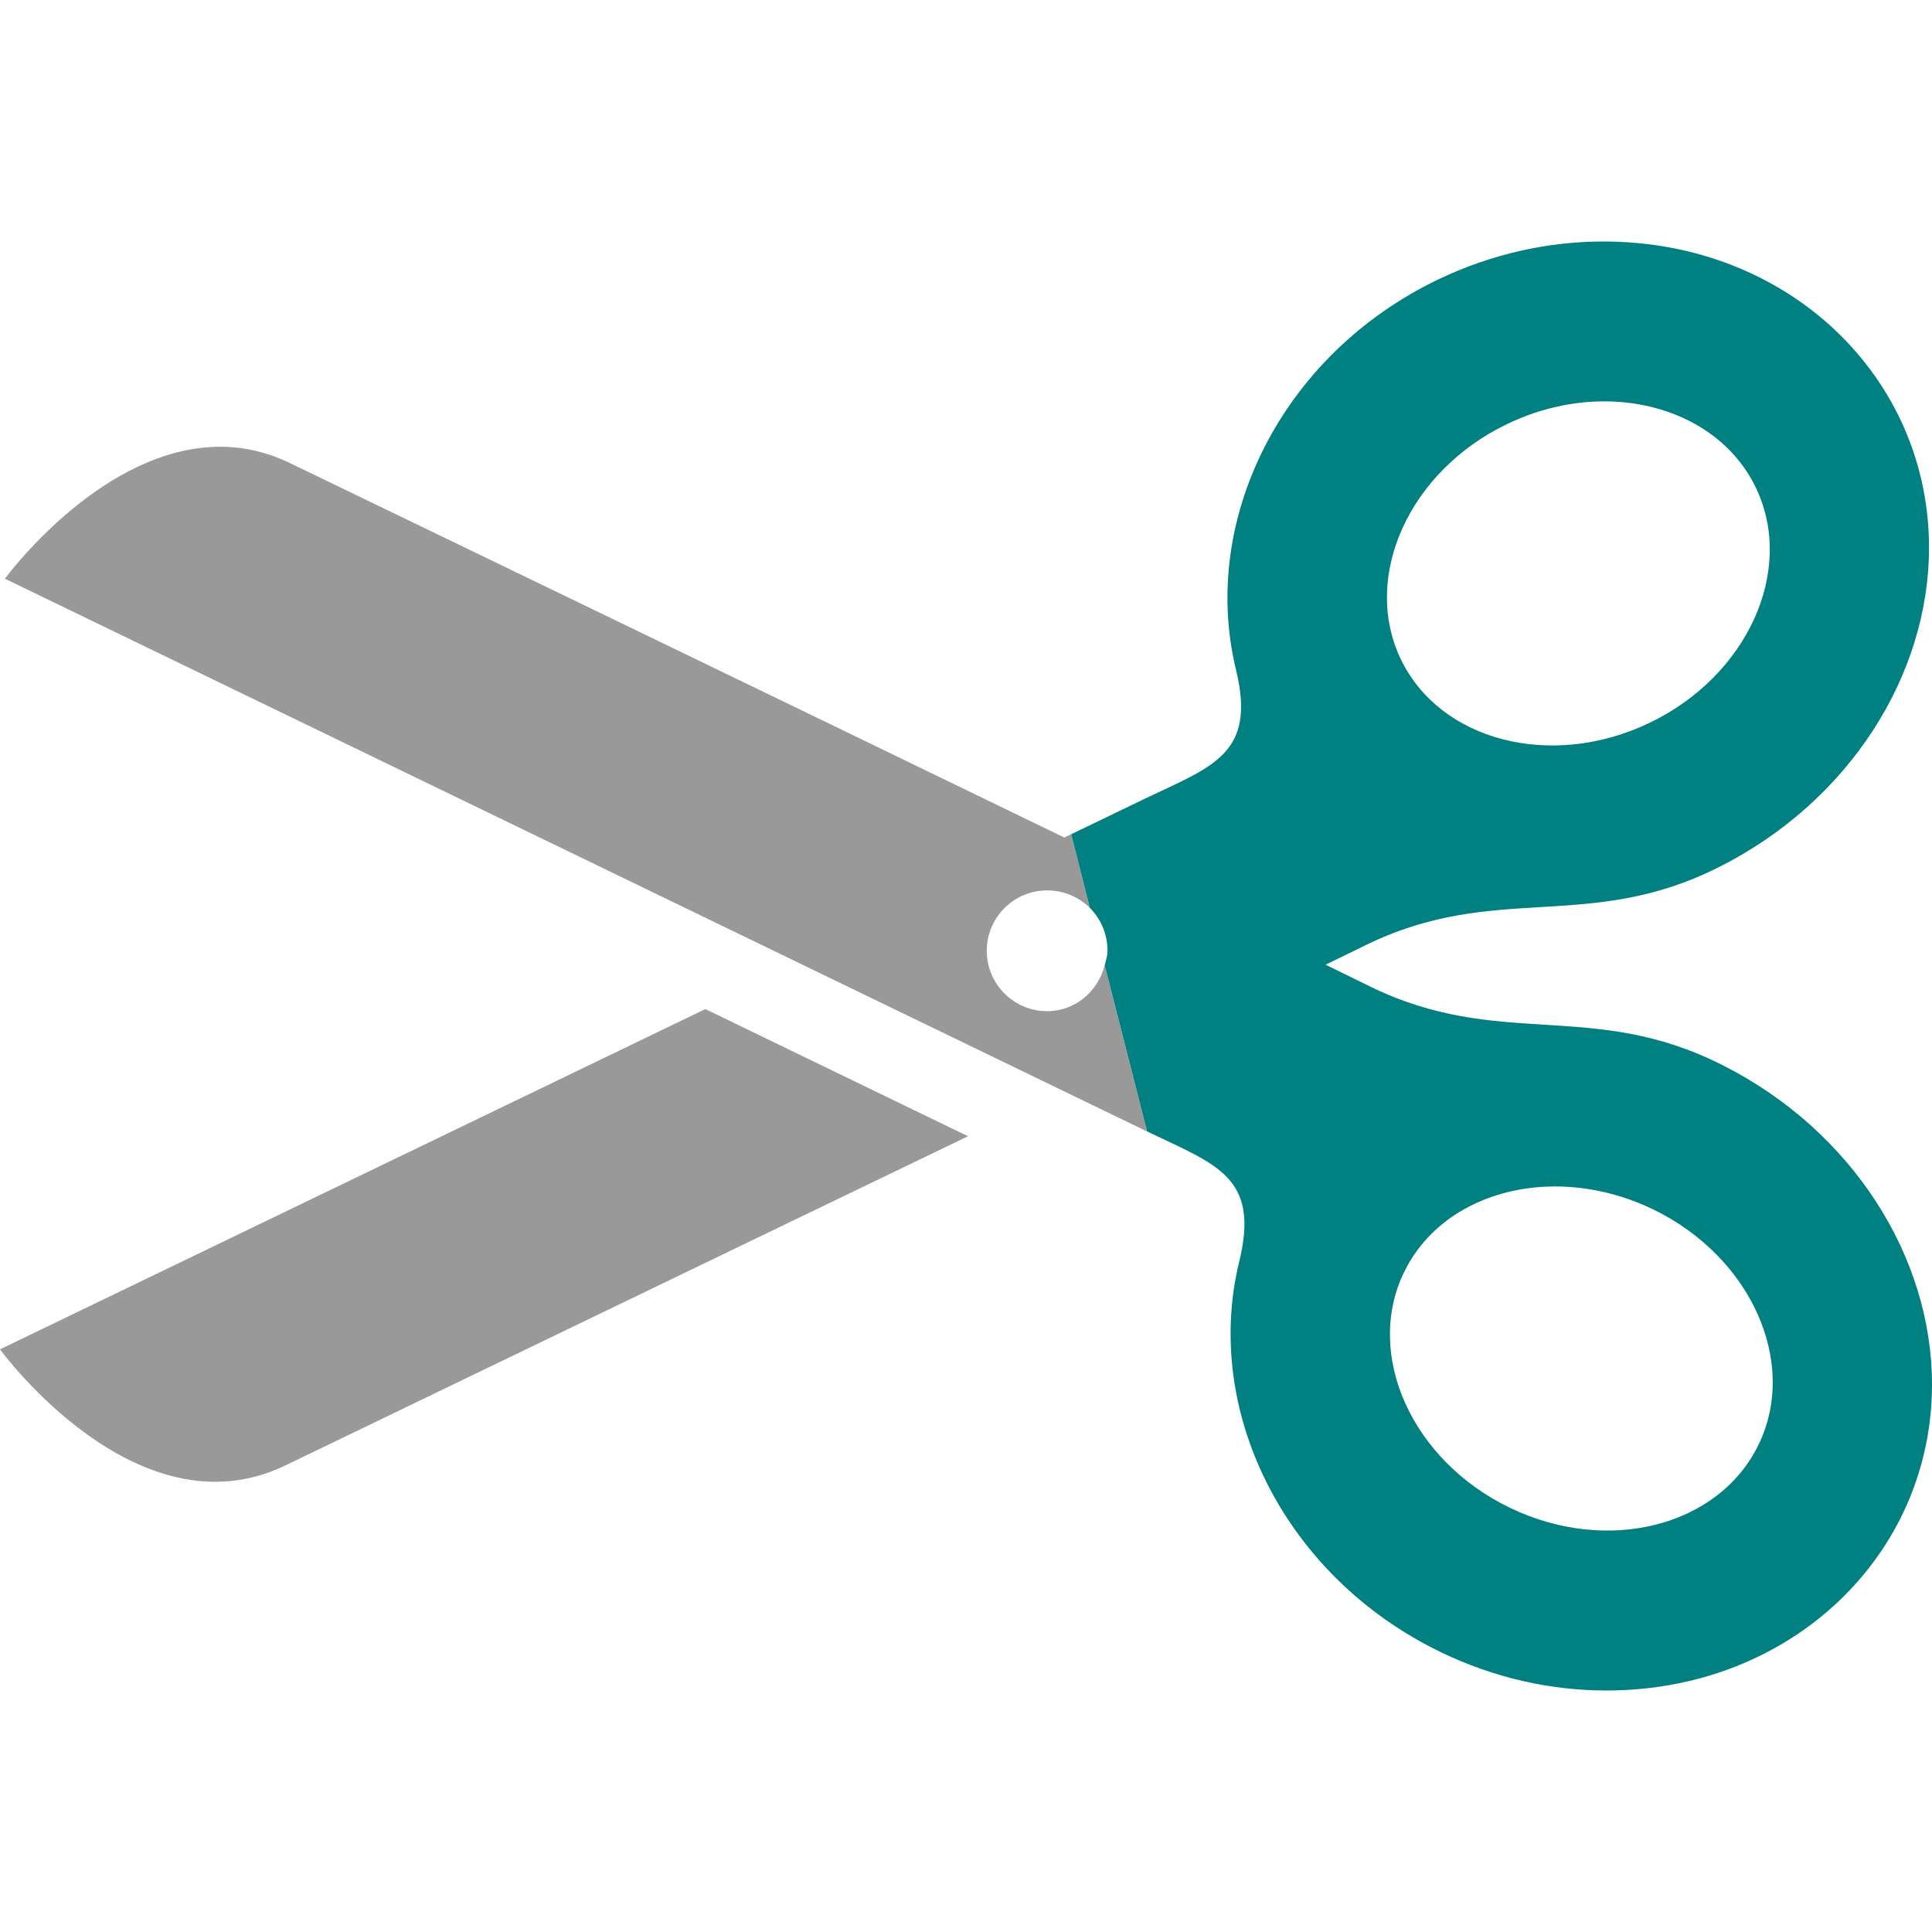
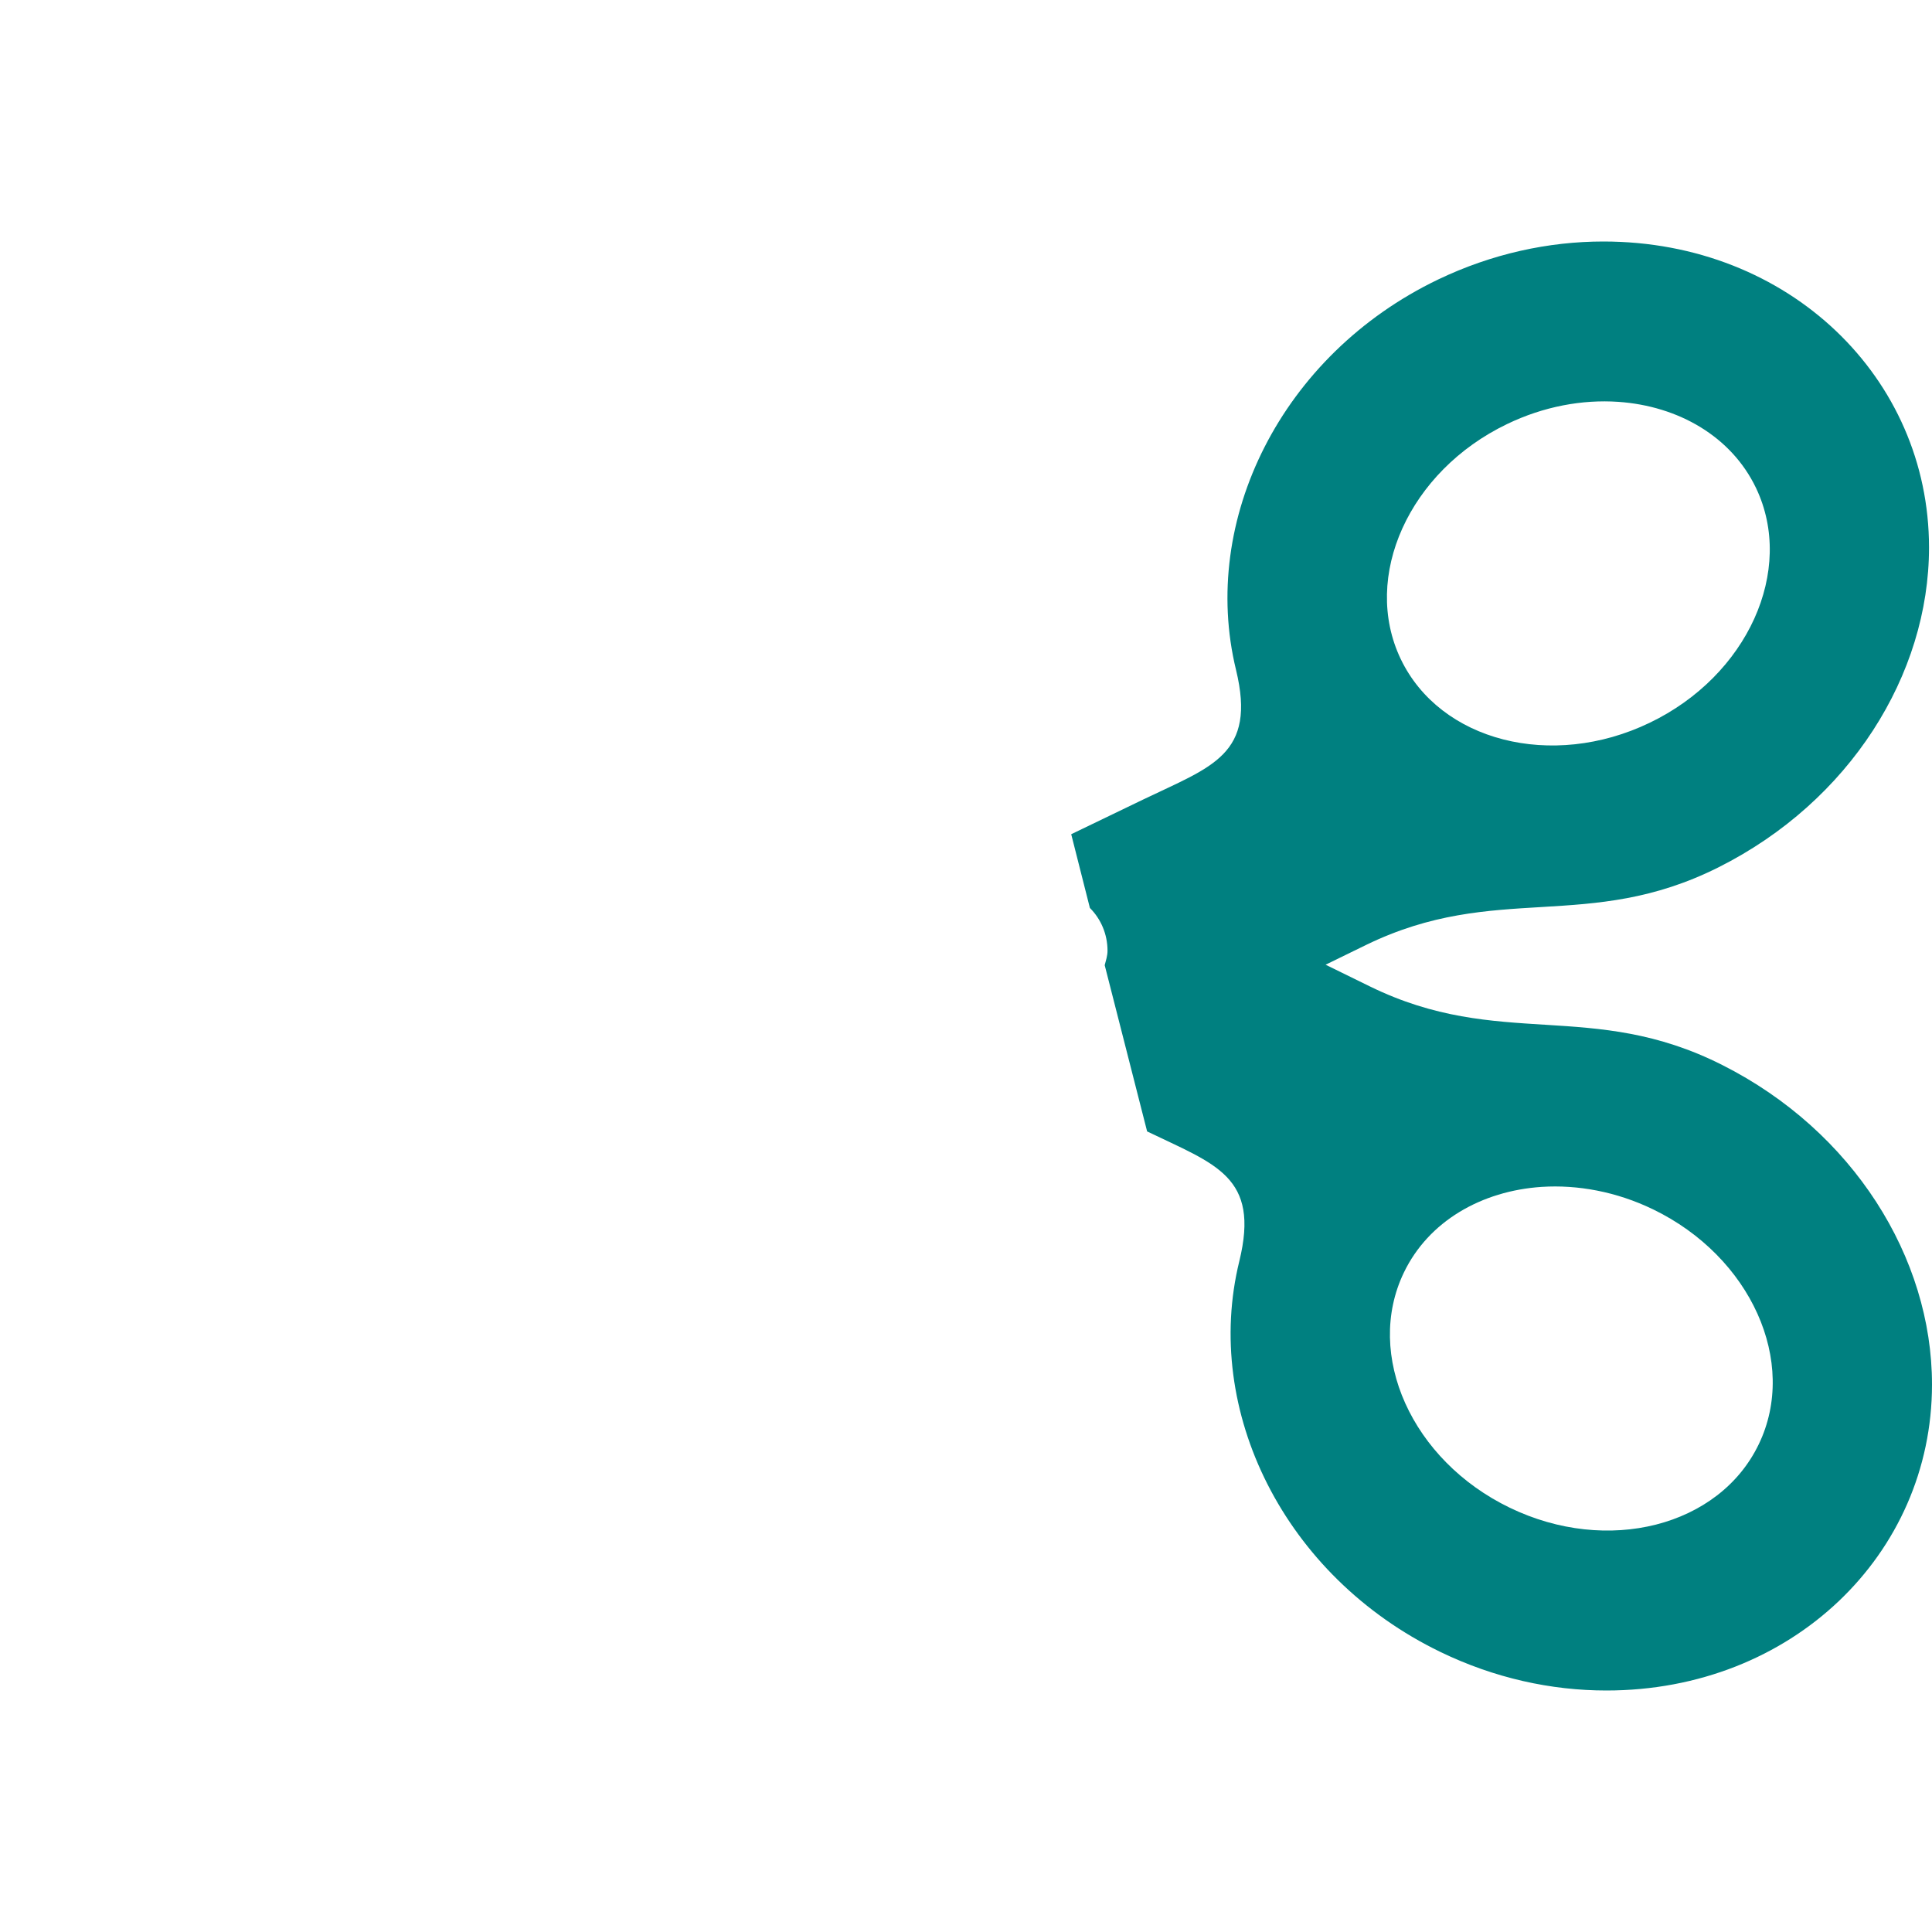
<svg xmlns="http://www.w3.org/2000/svg" xmlns:ns1="http://sodipodi.sourceforge.net/DTD/sodipodi-0.dtd" xmlns:ns2="http://www.inkscape.org/namespaces/inkscape" width="24" height="24" viewBox="0 0 24 24" version="1.1" id="svg4" ns1:docname="iconmonstr-cut-1.svg" ns2:version="1.0.1 (3bc2e813f5, 2020-09-07)">
  <defs id="defs8" />
-   <path id="path2" d="M 2.594 5.555 C 1.183 5.652 0.061 7.189 0.061 7.189 L 14.248 14.055 C 14.249 14.055 14.249 14.054 14.25 14.055 L 13.723 11.99 C 13.64 12.315 13.358 12.561 13.008 12.561 C 12.594 12.561 12.258 12.225 12.258 11.811 C 12.258 11.397 12.594 11.061 13.008 11.061 C 13.215 11.061 13.403 11.144 13.539 11.279 L 13.307 10.363 L 13.221 10.404 C 9.296 8.5 4.739 6.303 3.605 5.754 C 3.259 5.586 2.919 5.532 2.594 5.555 z M 8.762 12.535 L 0 16.762 C 0 16.762 1.695 19.094 3.543 18.205 C 4.523 17.734 8.55 15.788 12.025 14.115 L 8.762 12.535 z " style="fill:#999999" />
  <path id="path835" d="M 19.918 3 C 19.237 3 18.532 3.152 17.863 3.473 C 15.917 4.408 14.903 6.465 15.354 8.32 C 15.611 9.377 15.055 9.521 14.205 9.93 L 13.307 10.363 L 13.539 11.279 C 13.54 11.28 13.54 11.281 13.541 11.281 C 13.676 11.417 13.758 11.605 13.758 11.811 C 13.758 11.874 13.738 11.931 13.723 11.99 L 14.25 14.055 C 15.098 14.465 15.654 14.612 15.395 15.668 C 14.94 17.521 15.95 19.58 17.893 20.521 C 18.564 20.846 19.269 21 19.955 21 C 22.26 21 24 19.307 24 17.199 C 24 15.621 23.019 14.049 21.395 13.23 C 19.772 12.41 18.631 13.043 17.018 12.254 L 16.467 11.984 L 16.971 11.738 C 18.586 10.953 19.725 11.589 21.35 10.773 C 22.977 9.956 23.963 8.383 23.963 6.801 C 23.963 4.696 22.229 3 19.918 3 z M 20.105 4.992 C 20.852 5.044 21.509 5.424 21.814 6.062 C 22.302 7.085 21.709 8.395 20.492 8.979 C 19.276 9.564 17.889 9.208 17.4 8.186 C 16.912 7.163 17.504 5.853 18.721 5.268 C 19.177 5.048 19.658 4.961 20.105 4.992 z M 19.15 14.744 C 19.598 14.715 20.08 14.803 20.535 15.023 C 21.75 15.611 22.34 16.92 21.848 17.941 C 21.357 18.963 19.969 19.317 18.754 18.729 C 17.539 18.142 16.948 16.831 17.439 15.809 C 17.746 15.17 18.404 14.794 19.15 14.744 z " style="fill:#008080" />
</svg>